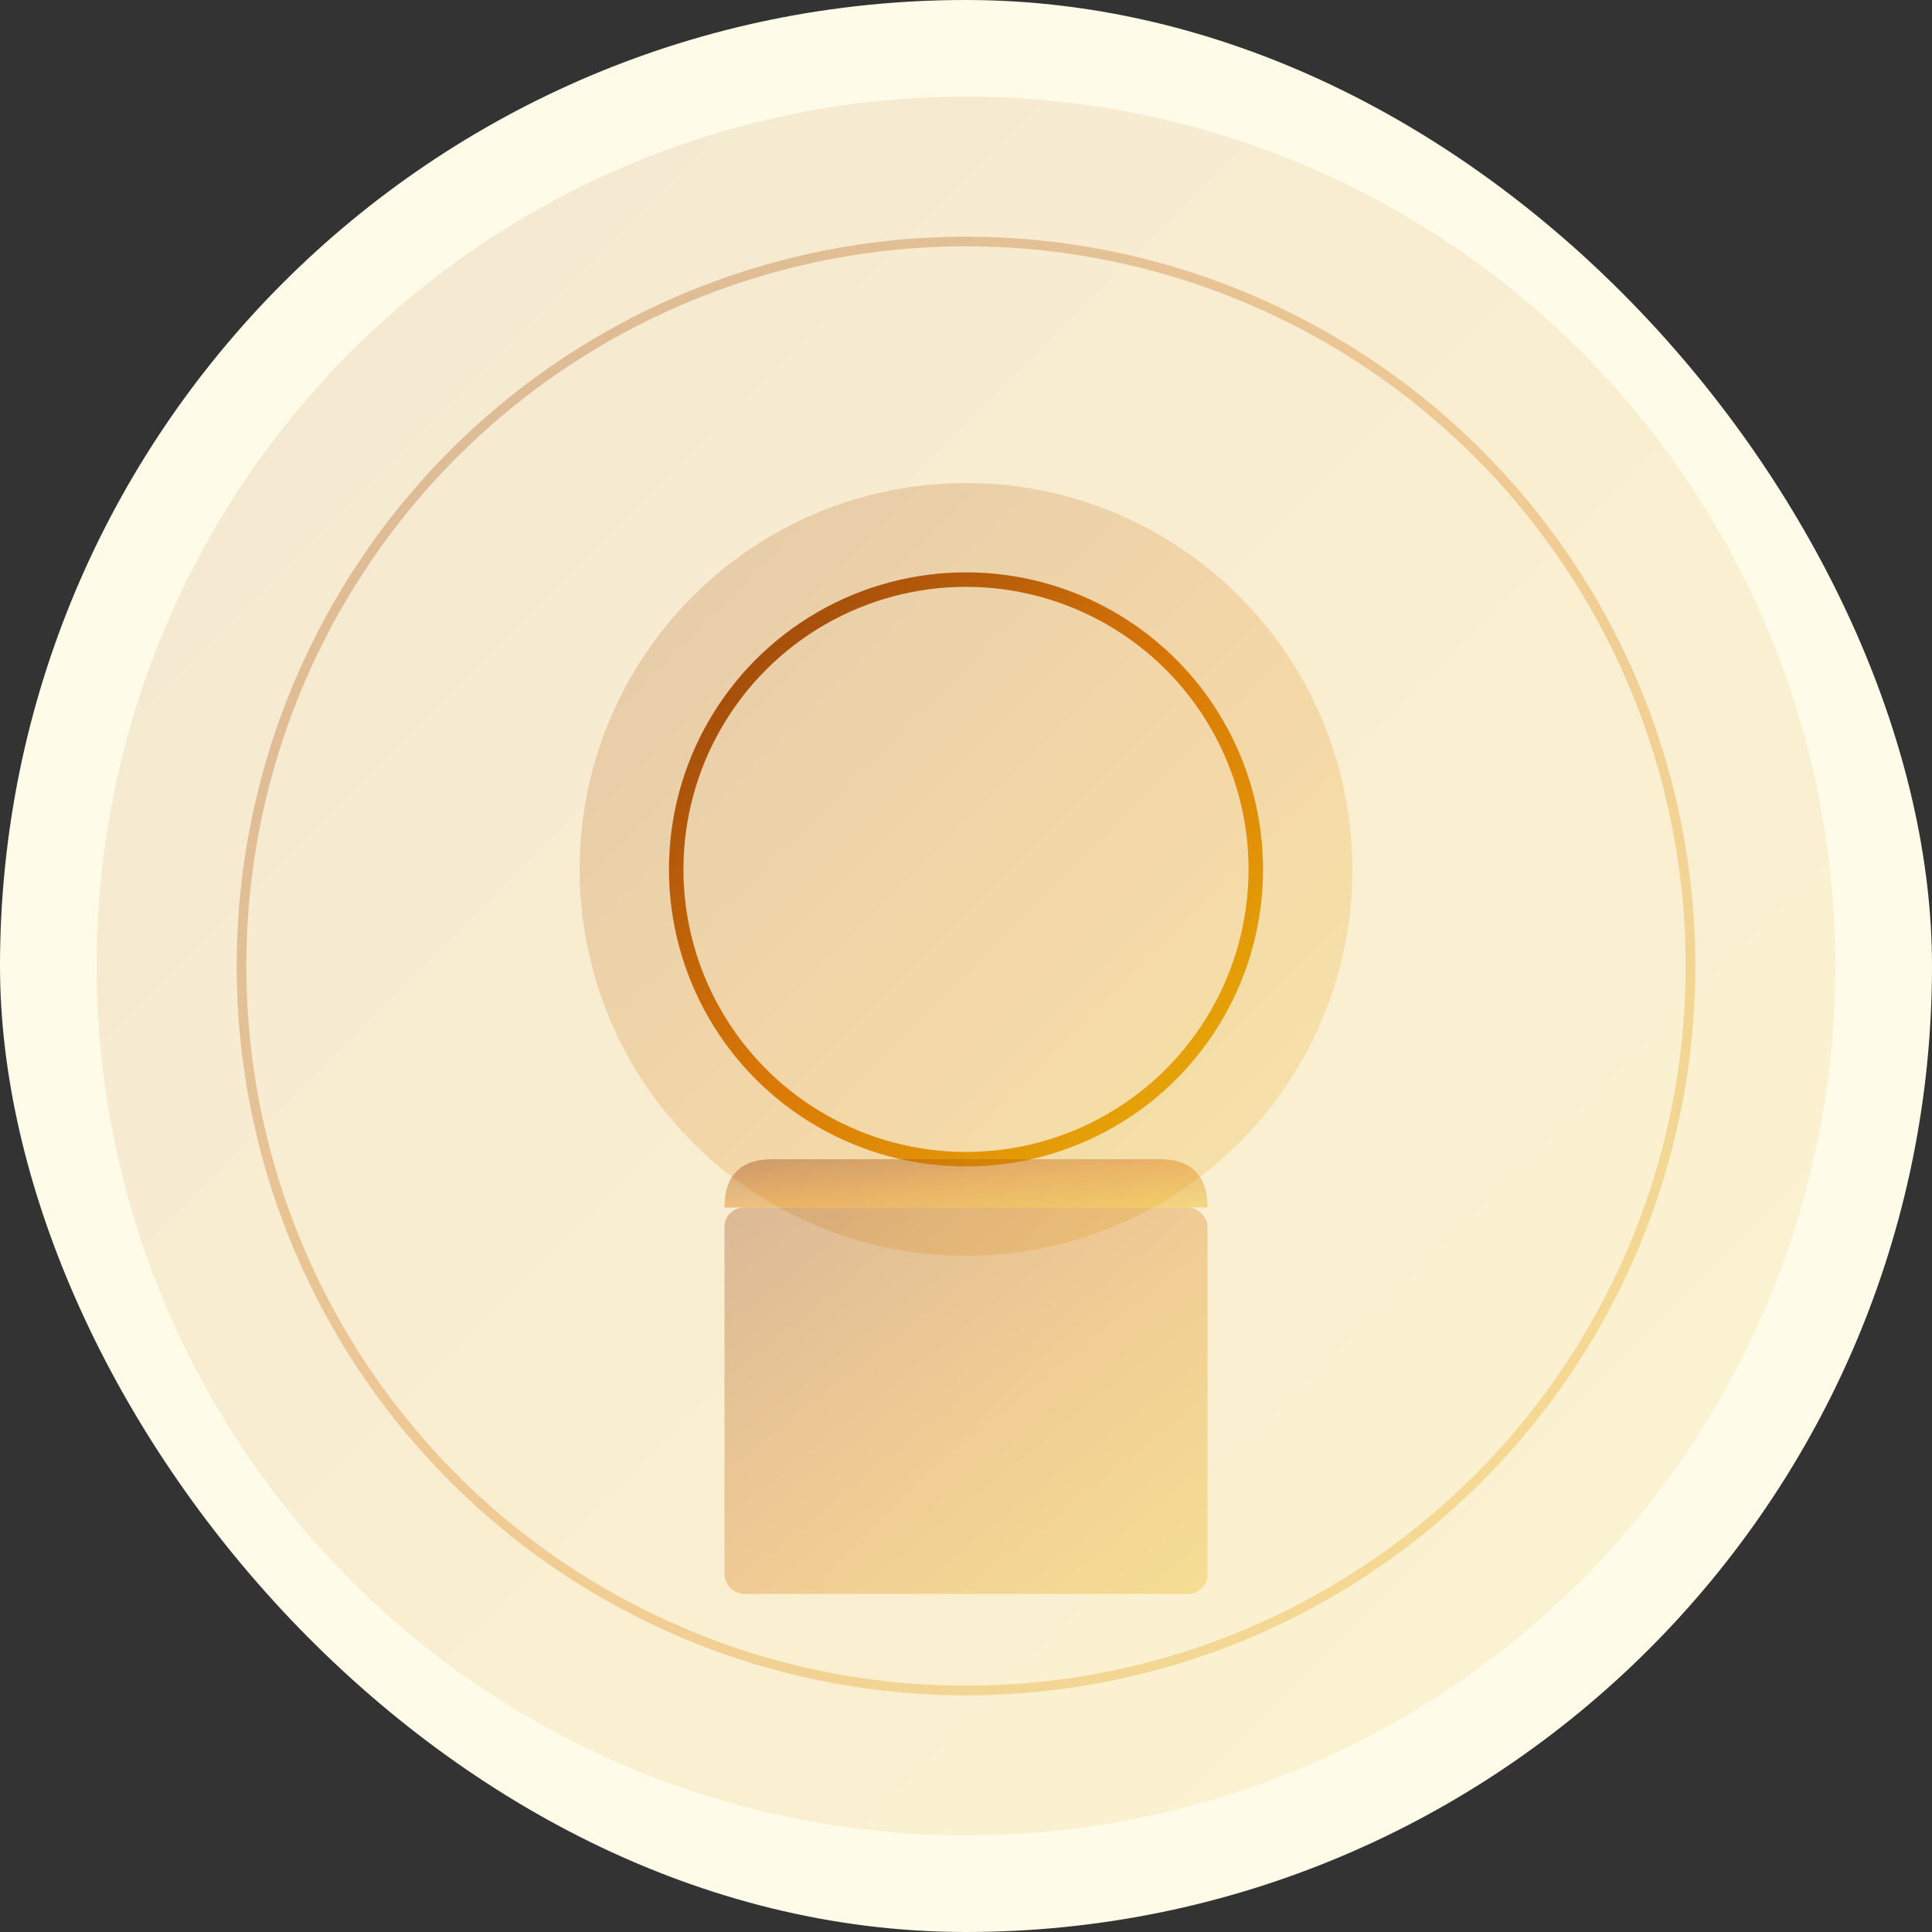
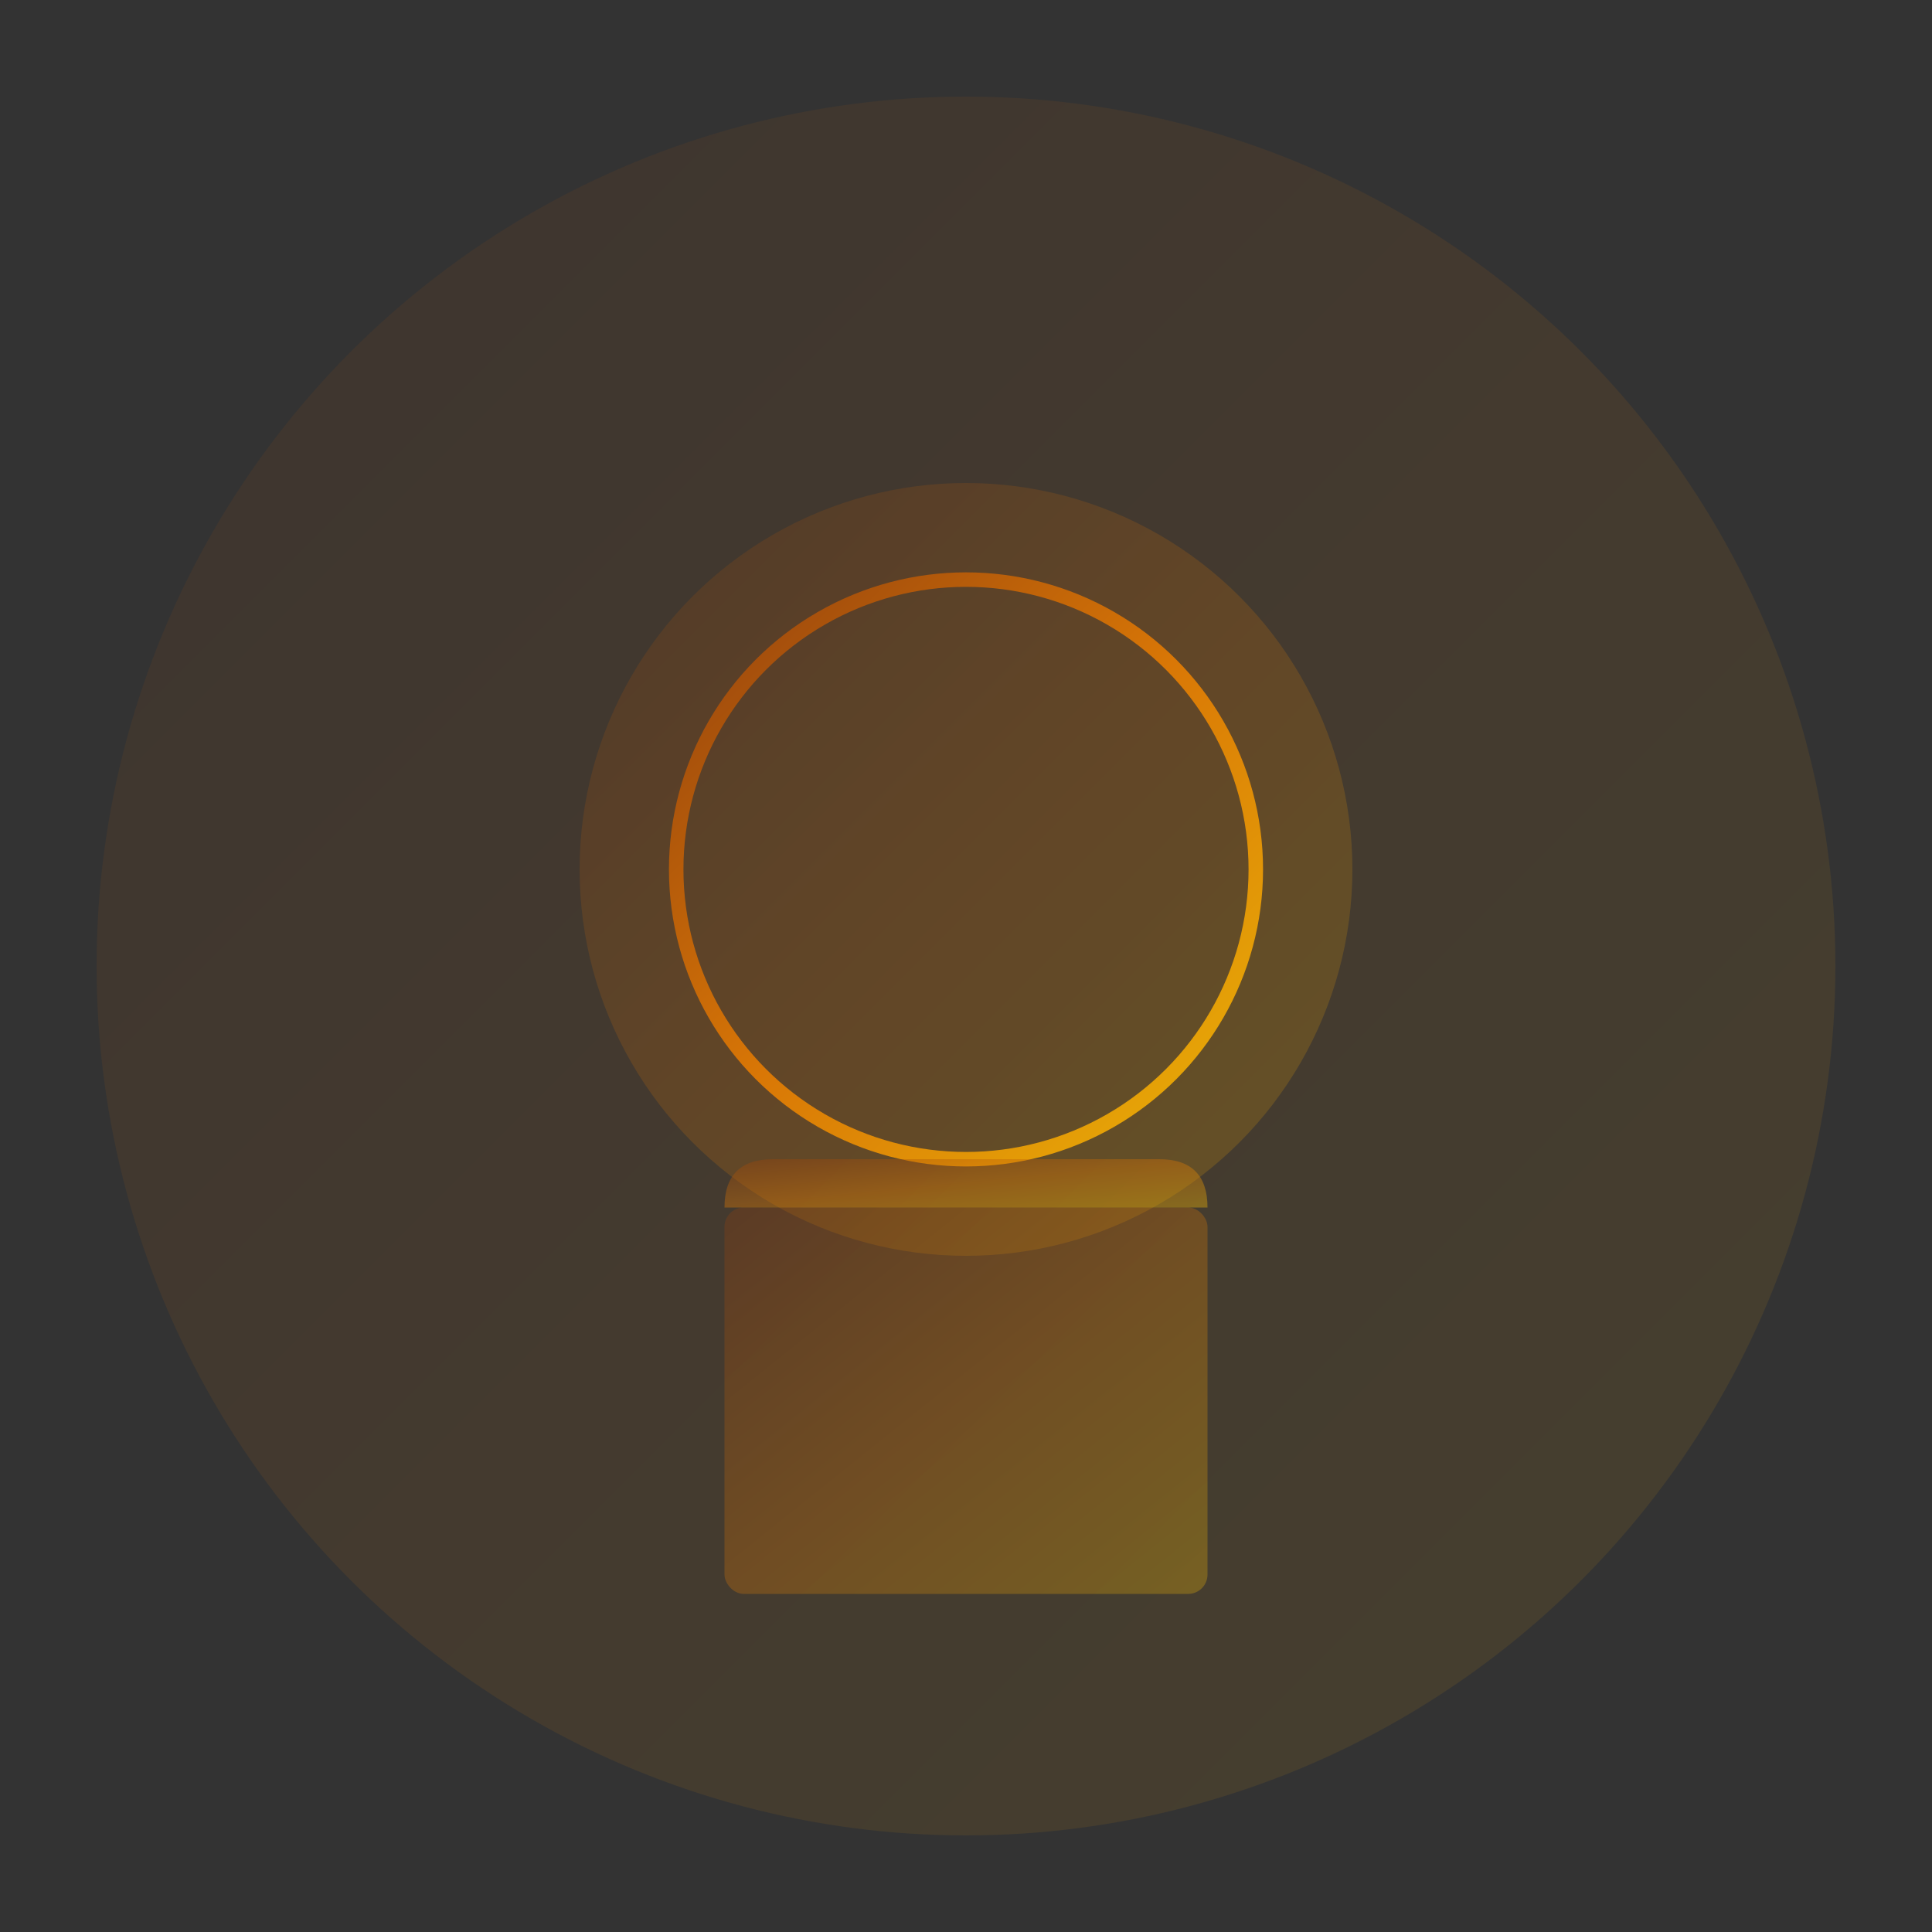
<svg xmlns="http://www.w3.org/2000/svg" viewBox="0 0 400 400" fill="none">
  <rect x="0" y="0" width="400" height="400" fill="#333333" stroke="none" />
  <defs>
    <linearGradient id="gradientAlexandra" x1="0%" y1="0%" x2="100%" y2="100%">
      <stop offset="0%" style="stop-color:#92400E;stop-opacity:1" />
      <stop offset="50%" style="stop-color:#D97706;stop-opacity:1" />
      <stop offset="100%" style="stop-color:#EAB308;stop-opacity:1" />
    </linearGradient>
  </defs>
-   <rect width="400" height="400" fill="#FEFCE8" rx="200" />
  <circle cx="200" cy="200" r="180" fill="url(#gradientAlexandra)" opacity="0.1" />
-   <circle cx="200" cy="200" r="150" fill="none" stroke="url(#gradientAlexandra)" stroke-width="2" opacity="0.3" />
  <circle cx="200" cy="180" r="80" fill="url(#gradientAlexandra)" opacity="0.2" />
  <circle cx="200" cy="180" r="60" fill="none" stroke="url(#gradientAlexandra)" stroke-width="3" />
  <rect x="150" y="250" width="100" height="80" rx="4" fill="url(#gradientAlexandra)" opacity="0.3" />
  <path d="M150 250 Q150 240 160 240 L240 240 Q250 240 250 250" fill="url(#gradientAlexandra)" opacity="0.4" />
  <line x1="170" y1="270" x2="230" y2="270" stroke="url(#gradientAlexandra)" stroke-width="2" />
  <line x1="170" y1="290" x2="230" y2="290" stroke="url(#gradientAlexandra)" stroke-width="2" />
  <line x1="170" y1="310" x2="210" y2="310" stroke="url(#gradientAlexandra)" stroke-width="2" />
</svg>